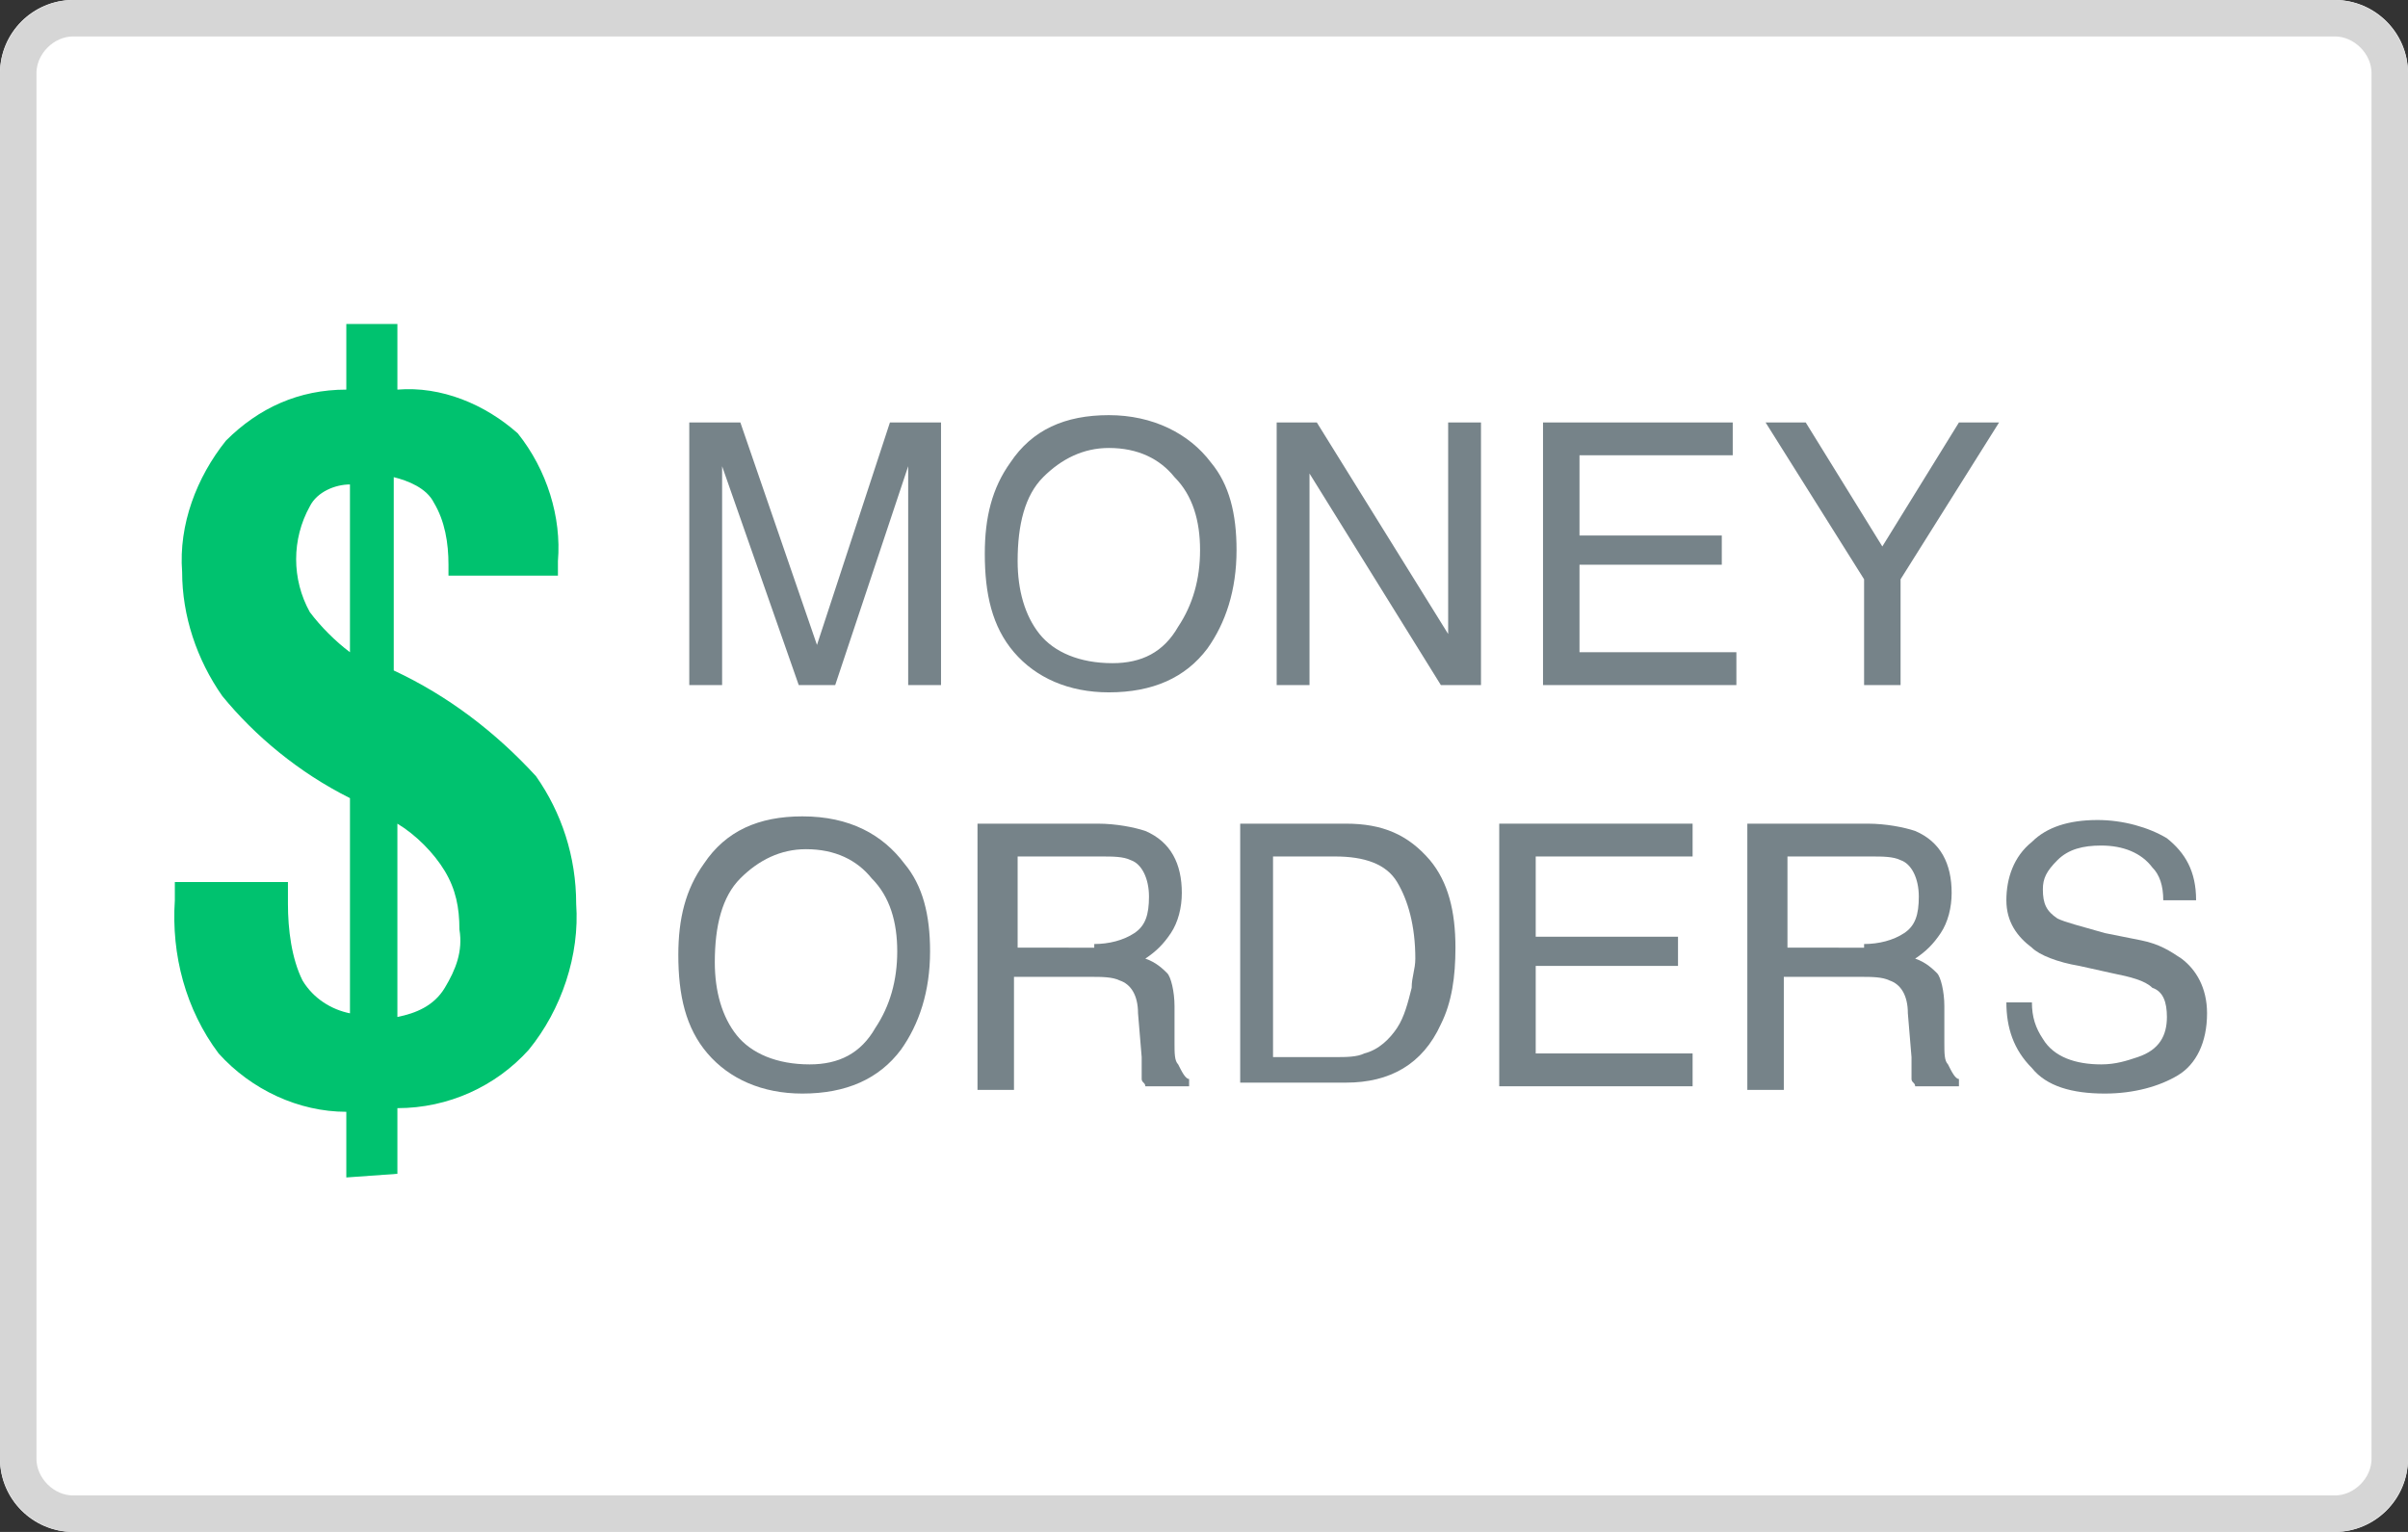
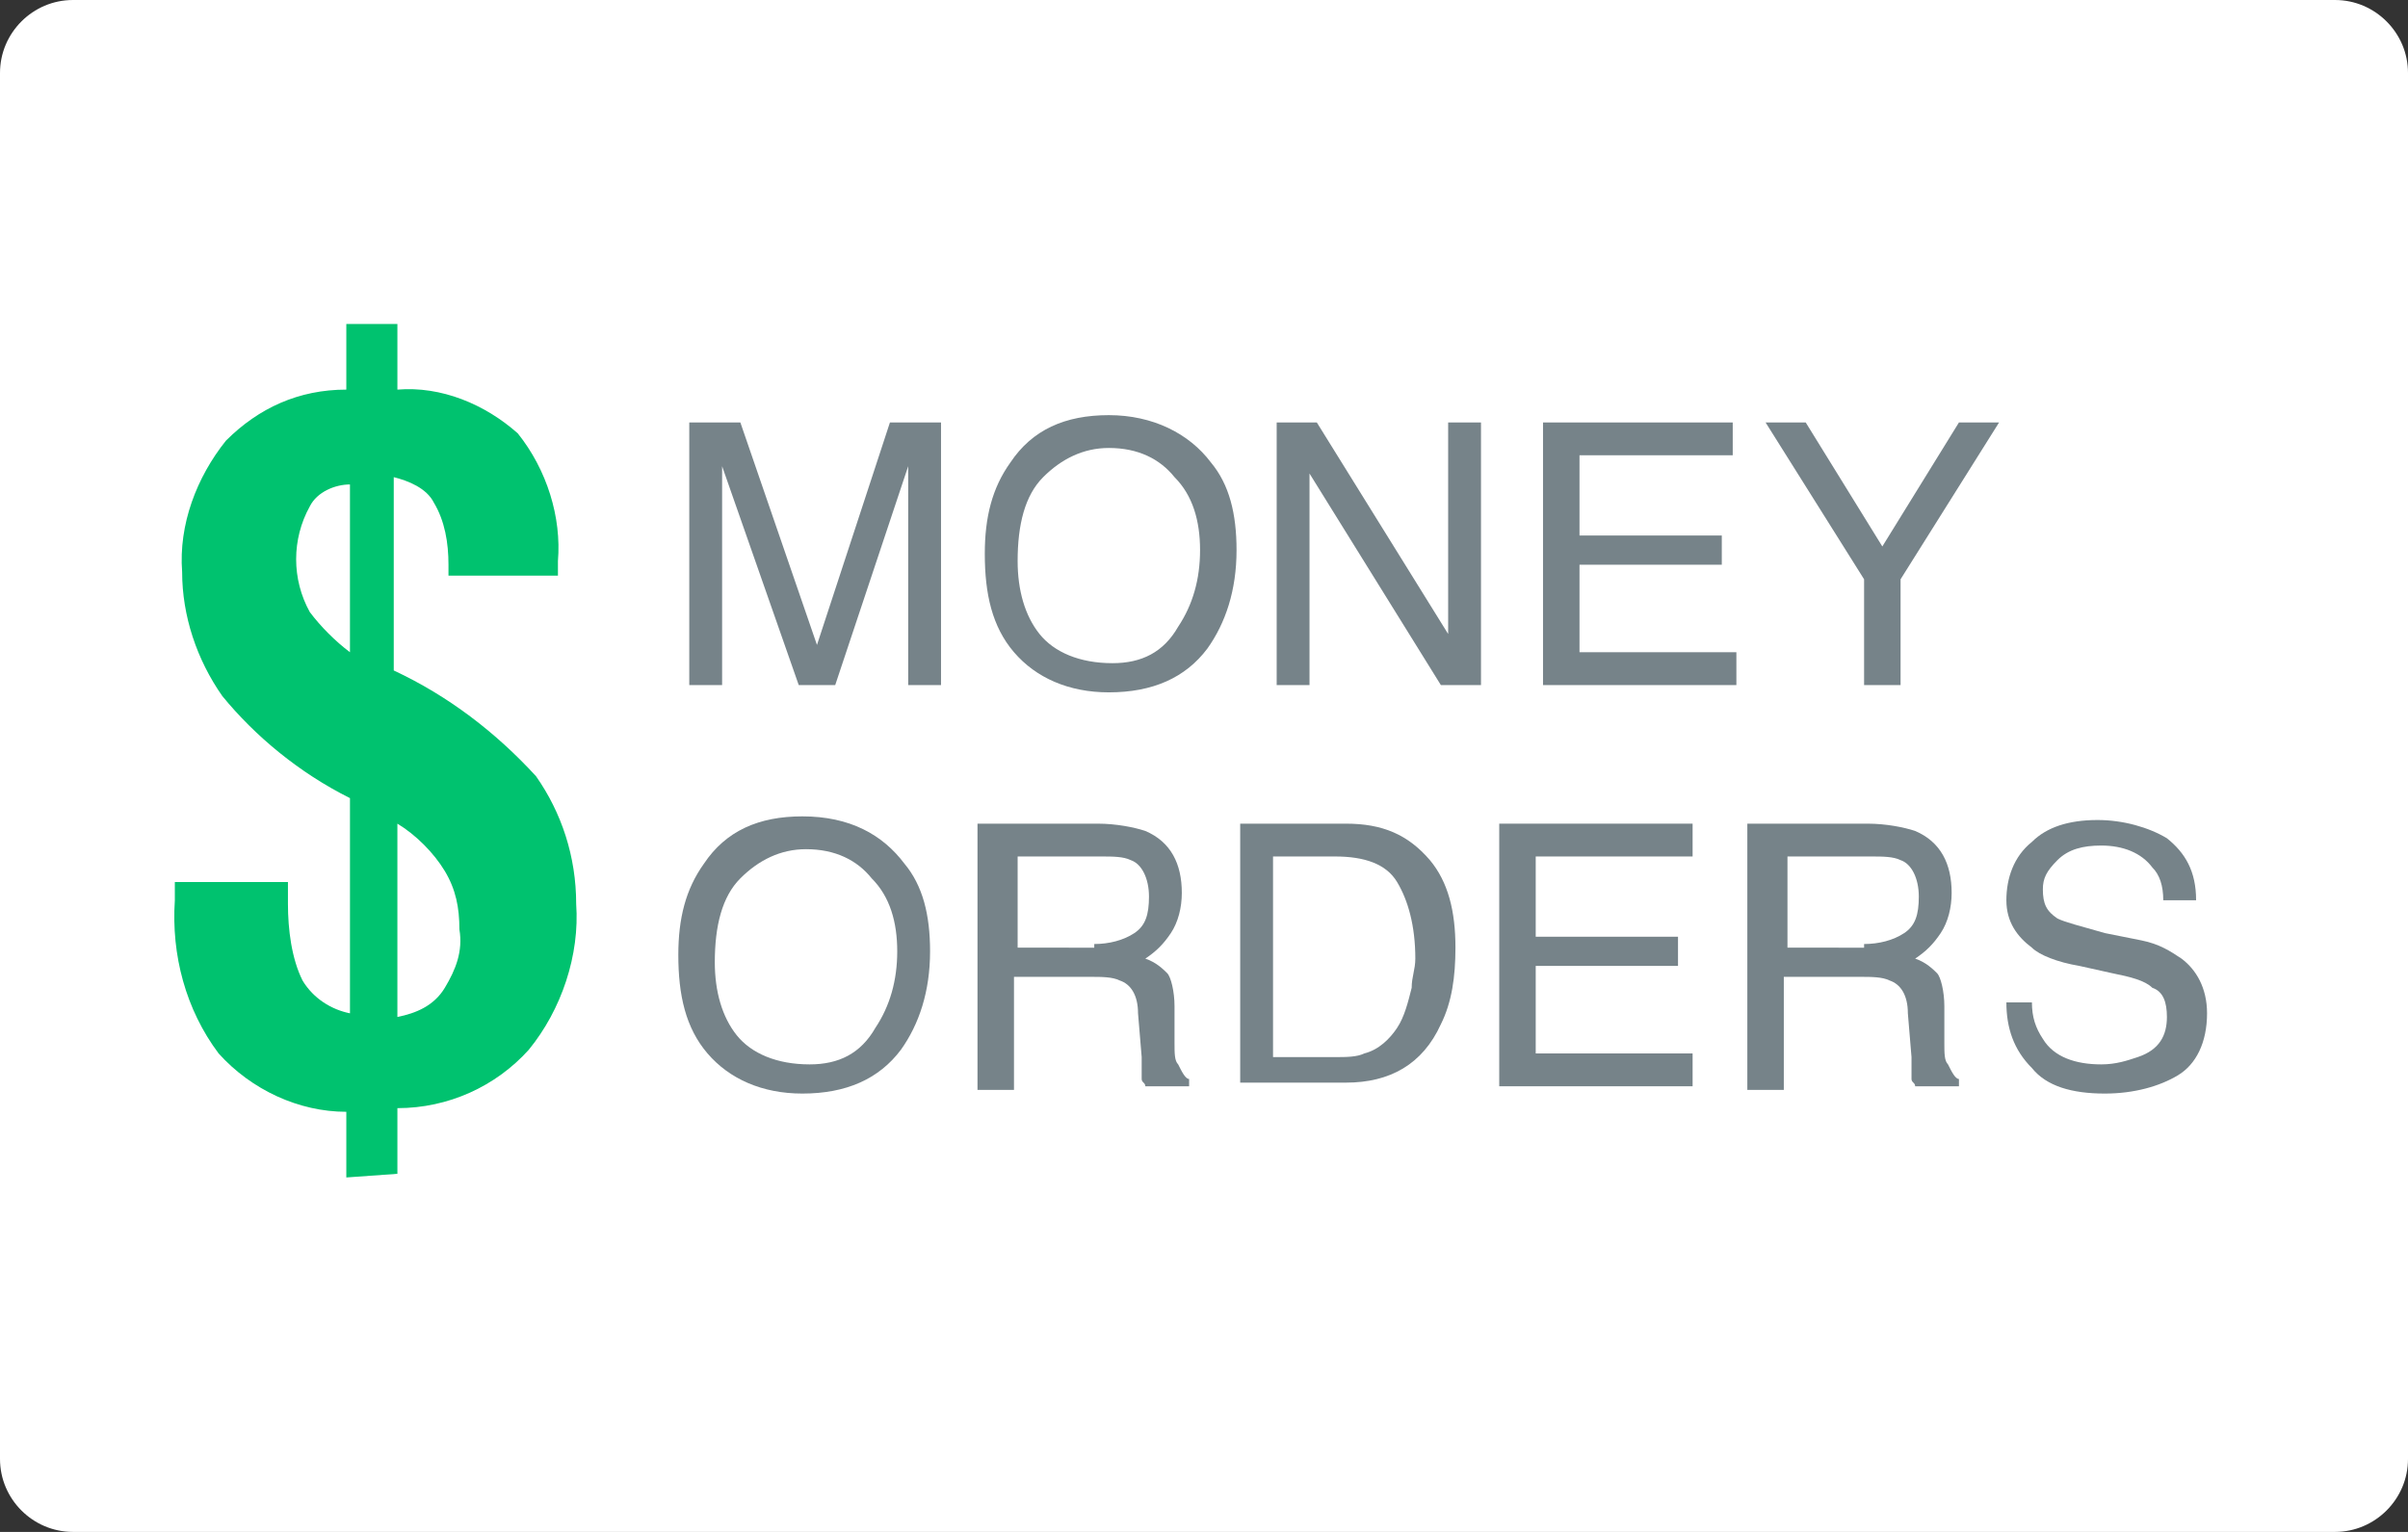
<svg xmlns="http://www.w3.org/2000/svg" version="1.1" id="Money_Orders_Big" x="0px" y="0px" viewBox="0 0 66 42" style="enable-background:new 0 0 66 42;" xml:space="preserve">
  <rect x="0" y="0" width="66" height="42" fill="#333333" stroke="none" />
  <style type="text/css">
	.st0{fill:#FFFFFF;}
	.st1{fill:none;stroke:#D6D6D6;}
	.st2{enable-background:new    ;}
	.st3{fill:#768389;}
	.st4{fill:#00C26F;}
</style>
  <g id="Rectangle_218">
    <path class="st0" d="M2,0h62c1.1,0,2,0.9,2,2v38c0,1.1-0.9,2-2,2H2c-1.1,0-2-0.9-2-2V2C0,0.9,0.9,0,2,0z" />
-     <path class="st1" d="M2,0.5h62c0.8,0,1.5,0.7,1.5,1.5v38c0,0.8-0.7,1.5-1.5,1.5H2c-0.8,0-1.5-0.7-1.5-1.5V2C0.5,1.2,1.2,0.5,2,0.5z   " />
  </g>
  <g id="Vector_Smart_Object" transform="translate(-532.708 -1036.718)">
    <g class="st2">
      <path class="st3" d="M551.6,1048.3h1.4l2.1,6.1l2-6.1h1.4v7.2h-0.9v-4.2c0-0.1,0-0.4,0-0.7c0-0.3,0-0.7,0-1.1l-2,6h-1l-2.1-6v0.2    c0,0.2,0,0.4,0,0.8c0,0.4,0,0.6,0,0.8v4.2h-0.9V1048.3z" />
      <path class="st3" d="M565.9,1049.4c0.5,0.6,0.7,1.4,0.7,2.4c0,1.1-0.3,2-0.8,2.7c-0.6,0.8-1.5,1.2-2.7,1.2c-1.1,0-2-0.4-2.6-1.1    c-0.6-0.7-0.8-1.6-0.8-2.7c0-1,0.2-1.8,0.7-2.5c0.6-0.9,1.5-1.3,2.7-1.3C564.3,1048.1,565.3,1048.6,565.9,1049.4z M565,1053.9    c0.4-0.6,0.6-1.3,0.6-2.1c0-0.8-0.2-1.5-0.7-2c-0.4-0.5-1-0.8-1.8-0.8c-0.7,0-1.3,0.3-1.8,0.8s-0.7,1.3-0.7,2.3    c0,0.8,0.2,1.5,0.6,2c0.4,0.5,1.1,0.8,2,0.8C564,1054.9,564.6,1054.6,565,1053.9z" />
      <path class="st3" d="M567.7,1048.3h1.1l3.6,5.8v-5.8h0.9v7.2h-1.1l-3.6-5.8v5.8h-0.9V1048.3z" />
      <path class="st3" d="M575,1048.3h5.2v0.9H576v2.2h3.9v0.8H576v2.4h4.3v0.9H575V1048.3z" />
      <path class="st3" d="M581.1,1048.3h1.1l2.1,3.4l2.1-3.4h1.1l-2.7,4.3v2.9h-1v-2.9L581.1,1048.3z" />
    </g>
    <g class="st2">
      <path class="st3" d="M557.5,1060.4c0.5,0.6,0.7,1.4,0.7,2.4c0,1.1-0.3,2-0.8,2.7c-0.6,0.8-1.5,1.2-2.7,1.2c-1.1,0-2-0.4-2.6-1.1    c-0.6-0.7-0.8-1.6-0.8-2.7c0-1,0.2-1.8,0.7-2.5c0.6-0.9,1.5-1.3,2.7-1.3C556,1059.1,556.9,1059.6,557.5,1060.4z M556.7,1064.9    c0.4-0.6,0.6-1.3,0.6-2.1c0-0.8-0.2-1.5-0.7-2c-0.4-0.5-1-0.8-1.8-0.8c-0.7,0-1.3,0.3-1.8,0.8s-0.7,1.3-0.7,2.3    c0,0.8,0.2,1.5,0.6,2c0.4,0.5,1.1,0.8,2,0.8C555.7,1065.9,556.3,1065.6,556.7,1064.9z" />
      <path class="st3" d="M559.5,1059.3h3.3c0.5,0,1,0.1,1.3,0.2c0.7,0.3,1,0.9,1,1.7c0,0.4-0.1,0.8-0.3,1.1c-0.2,0.3-0.4,0.5-0.7,0.7    c0.3,0.1,0.5,0.3,0.6,0.4s0.2,0.5,0.2,0.9l0,1c0,0.3,0,0.5,0.1,0.6c0.1,0.2,0.2,0.4,0.3,0.4v0.2h-1.2c0-0.1-0.1-0.1-0.1-0.2    s0-0.3,0-0.6l-0.1-1.2c0-0.5-0.2-0.8-0.5-0.9c-0.2-0.1-0.5-0.1-0.8-0.1h-2.1v3.1h-1V1059.3z M562.7,1062.6c0.4,0,0.8-0.1,1.1-0.3    c0.3-0.2,0.4-0.5,0.4-1c0-0.5-0.2-0.9-0.5-1c-0.2-0.1-0.5-0.1-0.8-0.1h-2.3v2.5H562.7z" />
      <path class="st3" d="M566.7,1059.3h2.9c1,0,1.7,0.3,2.3,1c0.5,0.6,0.7,1.4,0.7,2.4c0,0.8-0.1,1.5-0.4,2.1    c-0.5,1.1-1.4,1.6-2.6,1.6h-2.9V1059.3z M569.3,1065.7c0.3,0,0.6,0,0.8-0.1c0.4-0.1,0.7-0.4,0.9-0.7c0.2-0.3,0.3-0.7,0.4-1.1    c0-0.3,0.1-0.5,0.1-0.8c0-0.9-0.2-1.6-0.5-2.1c-0.3-0.5-0.9-0.7-1.7-0.7h-1.7v5.5H569.3z" />
      <path class="st3" d="M573.9,1059.3h5.2v0.9h-4.3v2.2h3.9v0.8h-3.9v2.4h4.3v0.9h-5.3V1059.3z" />
      <path class="st3" d="M580.6,1059.3h3.3c0.5,0,1,0.1,1.3,0.2c0.7,0.3,1,0.9,1,1.7c0,0.4-0.1,0.8-0.3,1.1c-0.2,0.3-0.4,0.5-0.7,0.7    c0.3,0.1,0.5,0.3,0.6,0.4s0.2,0.5,0.2,0.9l0,1c0,0.3,0,0.5,0.1,0.6c0.1,0.2,0.2,0.4,0.3,0.4v0.2h-1.2c0-0.1-0.1-0.1-0.1-0.2    s0-0.3,0-0.6l-0.1-1.2c0-0.5-0.2-0.8-0.5-0.9c-0.2-0.1-0.5-0.1-0.8-0.1h-2.1v3.1h-1V1059.3z M583.8,1062.6c0.4,0,0.8-0.1,1.1-0.3    c0.3-0.2,0.4-0.5,0.4-1c0-0.5-0.2-0.9-0.5-1c-0.2-0.1-0.5-0.1-0.8-0.1h-2.3v2.5H583.8z" />
      <path class="st3" d="M588.4,1064.2c0,0.4,0.1,0.7,0.3,1c0.3,0.5,0.9,0.7,1.6,0.7c0.4,0,0.7-0.1,1-0.2c0.6-0.2,0.8-0.6,0.8-1.1    c0-0.4-0.1-0.7-0.4-0.8c-0.2-0.2-0.6-0.3-1.1-0.4l-0.9-0.2c-0.6-0.1-1.1-0.3-1.3-0.5c-0.4-0.3-0.7-0.7-0.7-1.3    c0-0.6,0.2-1.2,0.7-1.6c0.4-0.4,1-0.6,1.8-0.6c0.7,0,1.4,0.2,1.9,0.5c0.5,0.4,0.8,0.9,0.8,1.7h-0.9c0-0.4-0.1-0.7-0.3-0.9    c-0.3-0.4-0.8-0.6-1.4-0.6c-0.5,0-0.9,0.1-1.2,0.4s-0.4,0.5-0.4,0.8c0,0.4,0.1,0.6,0.4,0.8c0.2,0.1,0.6,0.2,1.3,0.4l1,0.2    c0.5,0.1,0.8,0.3,1.1,0.5c0.4,0.3,0.7,0.8,0.7,1.5c0,0.8-0.3,1.4-0.8,1.7s-1.2,0.5-2,0.5c-0.9,0-1.6-0.2-2-0.7    c-0.5-0.5-0.7-1.1-0.7-1.8H588.4z" />
    </g>
    <path id="Path_73" class="st4" d="M542.2,1069v-1.8c-1.3,0-2.6-0.6-3.5-1.6c-0.9-1.2-1.3-2.7-1.2-4.2v-0.5h3.1c0,0.1,0,0.2,0,0.3   s0,0.2,0,0.3c0,0.7,0.1,1.5,0.4,2.1c0.3,0.5,0.8,0.8,1.3,0.9v-5.9c-1.4-0.7-2.6-1.7-3.5-2.8c-0.7-1-1.1-2.2-1.1-3.4   c-0.1-1.3,0.4-2.6,1.2-3.6c0.9-0.9,2-1.4,3.3-1.4v-1.8h1.4v1.8c1.2-0.1,2.4,0.4,3.3,1.2c0.8,1,1.2,2.3,1.1,3.5v0.4h-3v-0.3   c0-0.6-0.1-1.2-0.4-1.7c-0.2-0.4-0.7-0.6-1.1-0.7v5.3c1.5,0.7,2.8,1.7,3.9,2.9c0.7,1,1.1,2.2,1.1,3.5c0.1,1.4-0.4,2.9-1.3,4   c-0.9,1-2.2,1.6-3.6,1.6v1.8L542.2,1069z M542.3,1054.6l0-4.6c-0.4,0-0.9,0.2-1.1,0.6c-0.5,0.9-0.5,2,0,2.9   C541.5,1053.9,541.9,1054.3,542.3,1054.6L542.3,1054.6z M543.6,1064.6c0.5-0.1,1-0.3,1.3-0.8c0.3-0.5,0.5-1,0.4-1.6   c0-0.6-0.1-1.1-0.4-1.6c-0.3-0.5-0.8-1-1.3-1.3V1064.6z" />
  </g>
</svg>